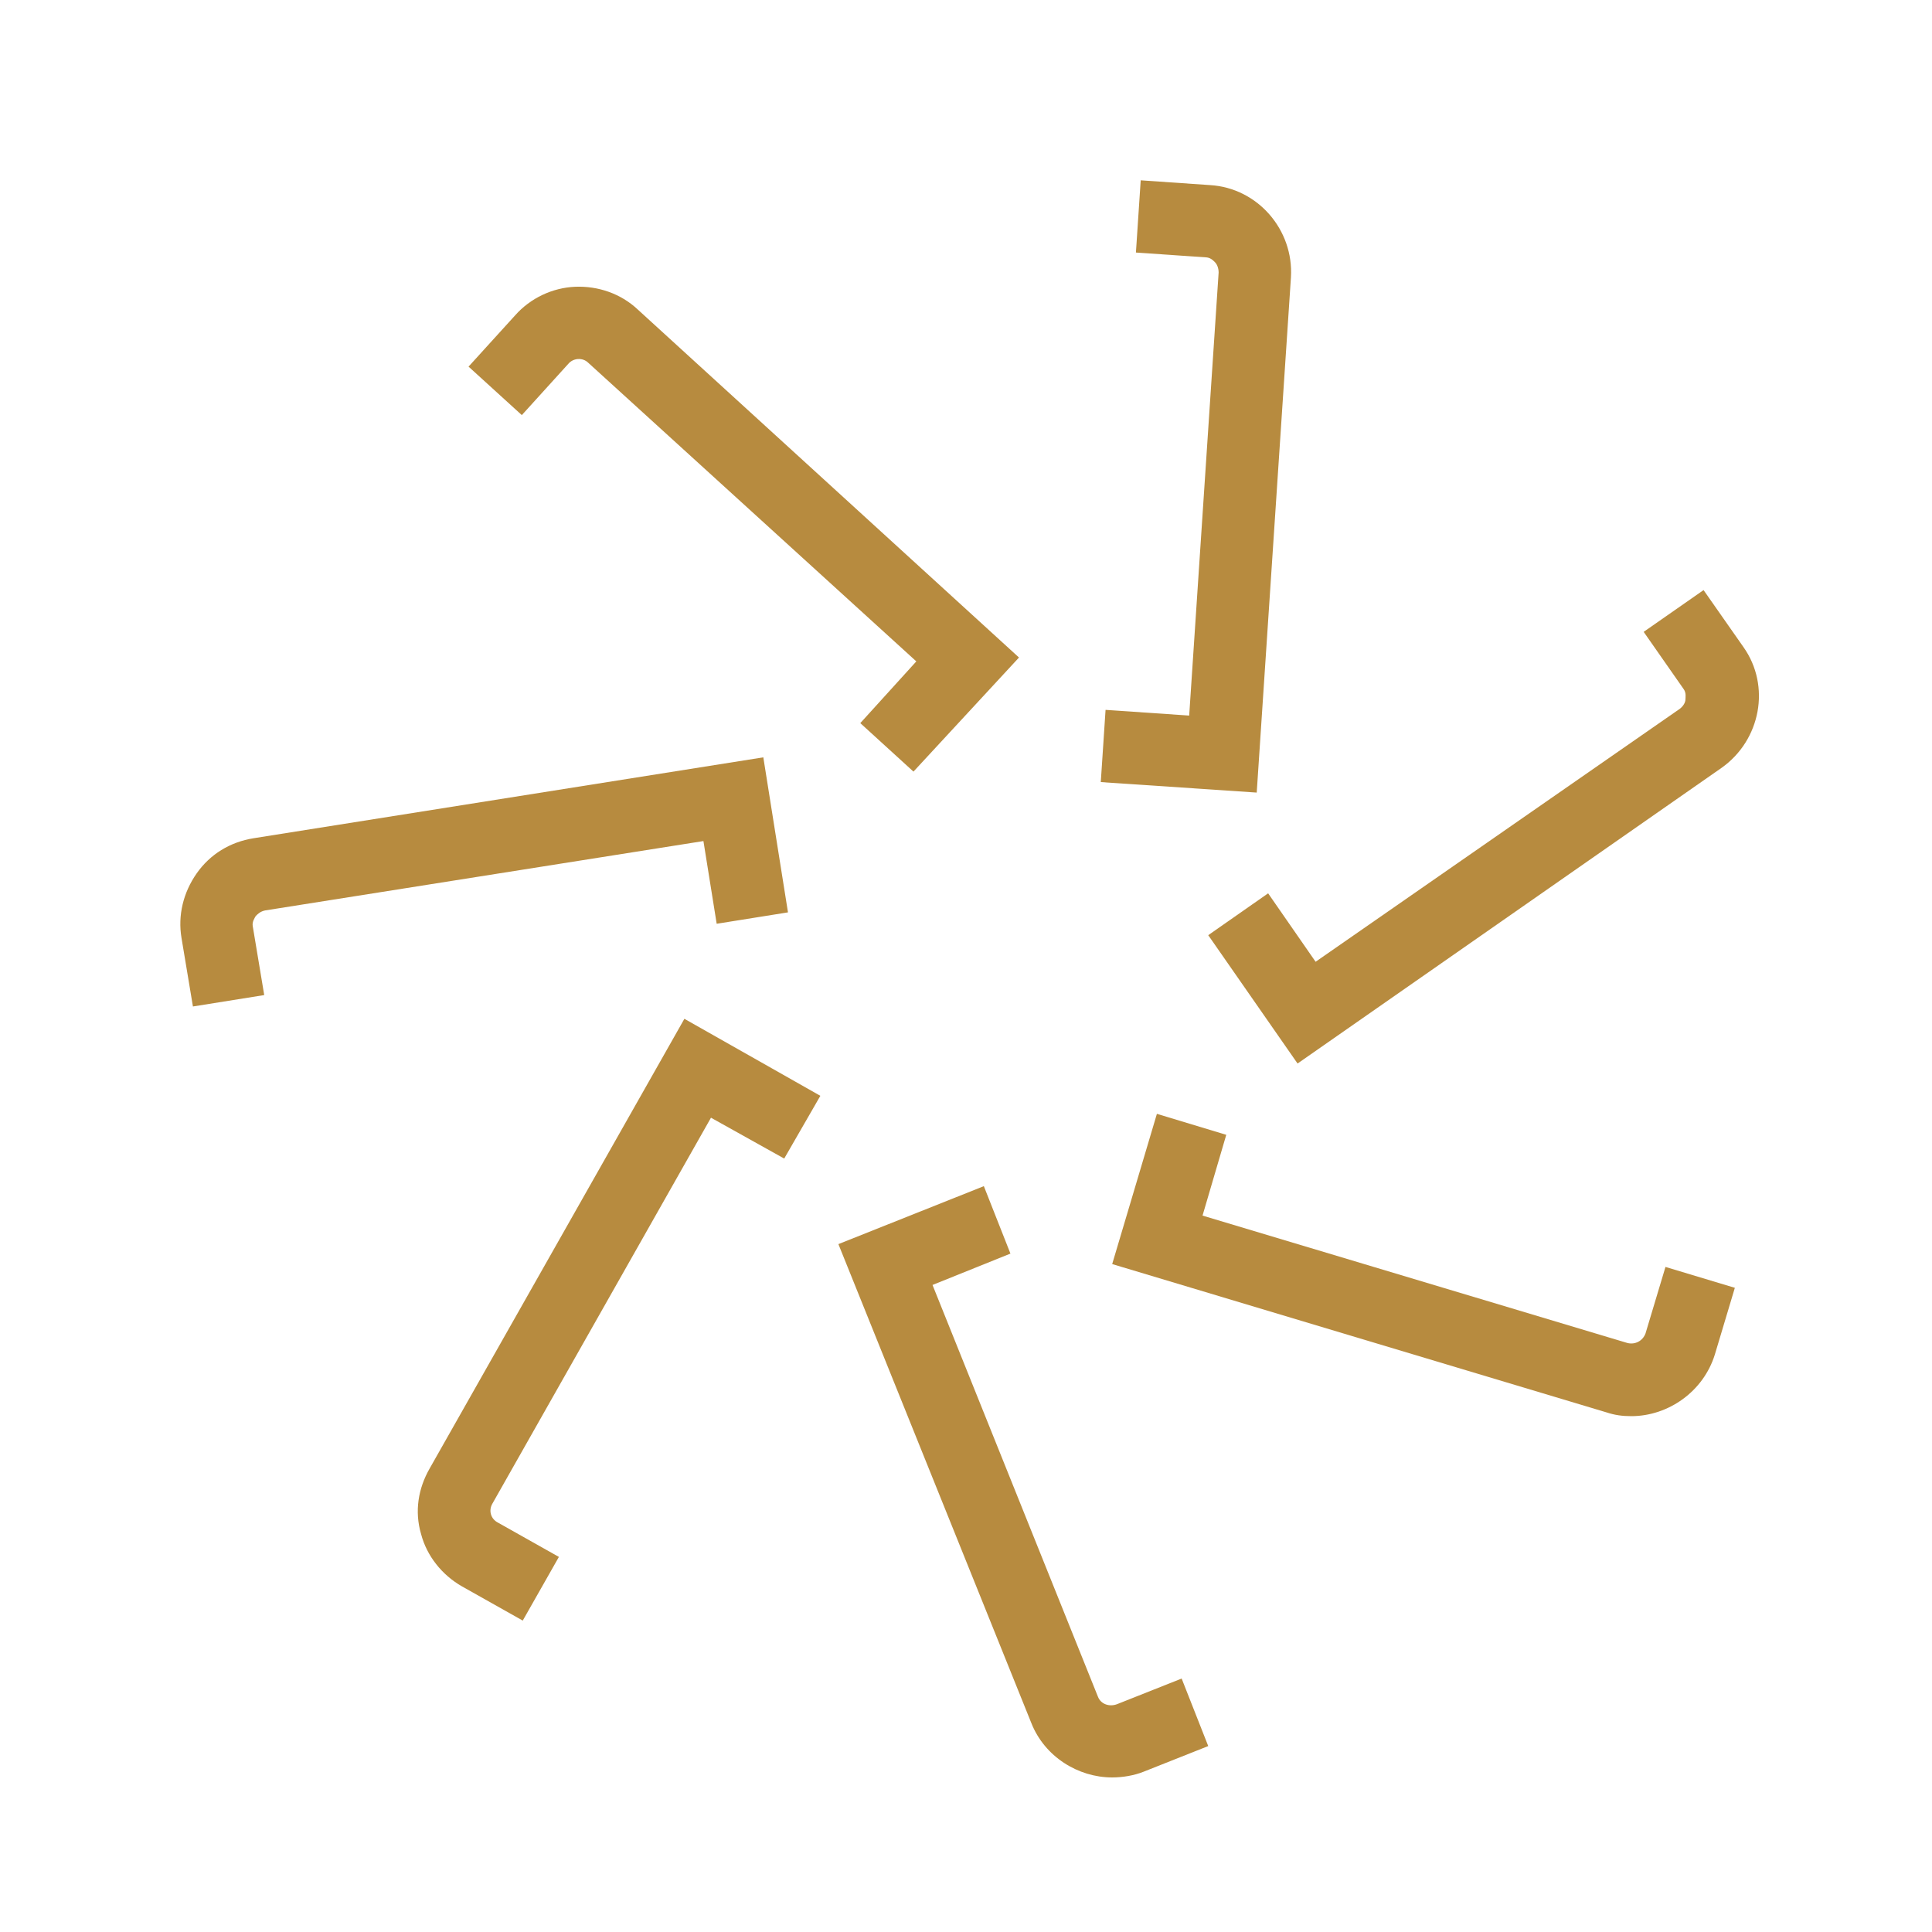
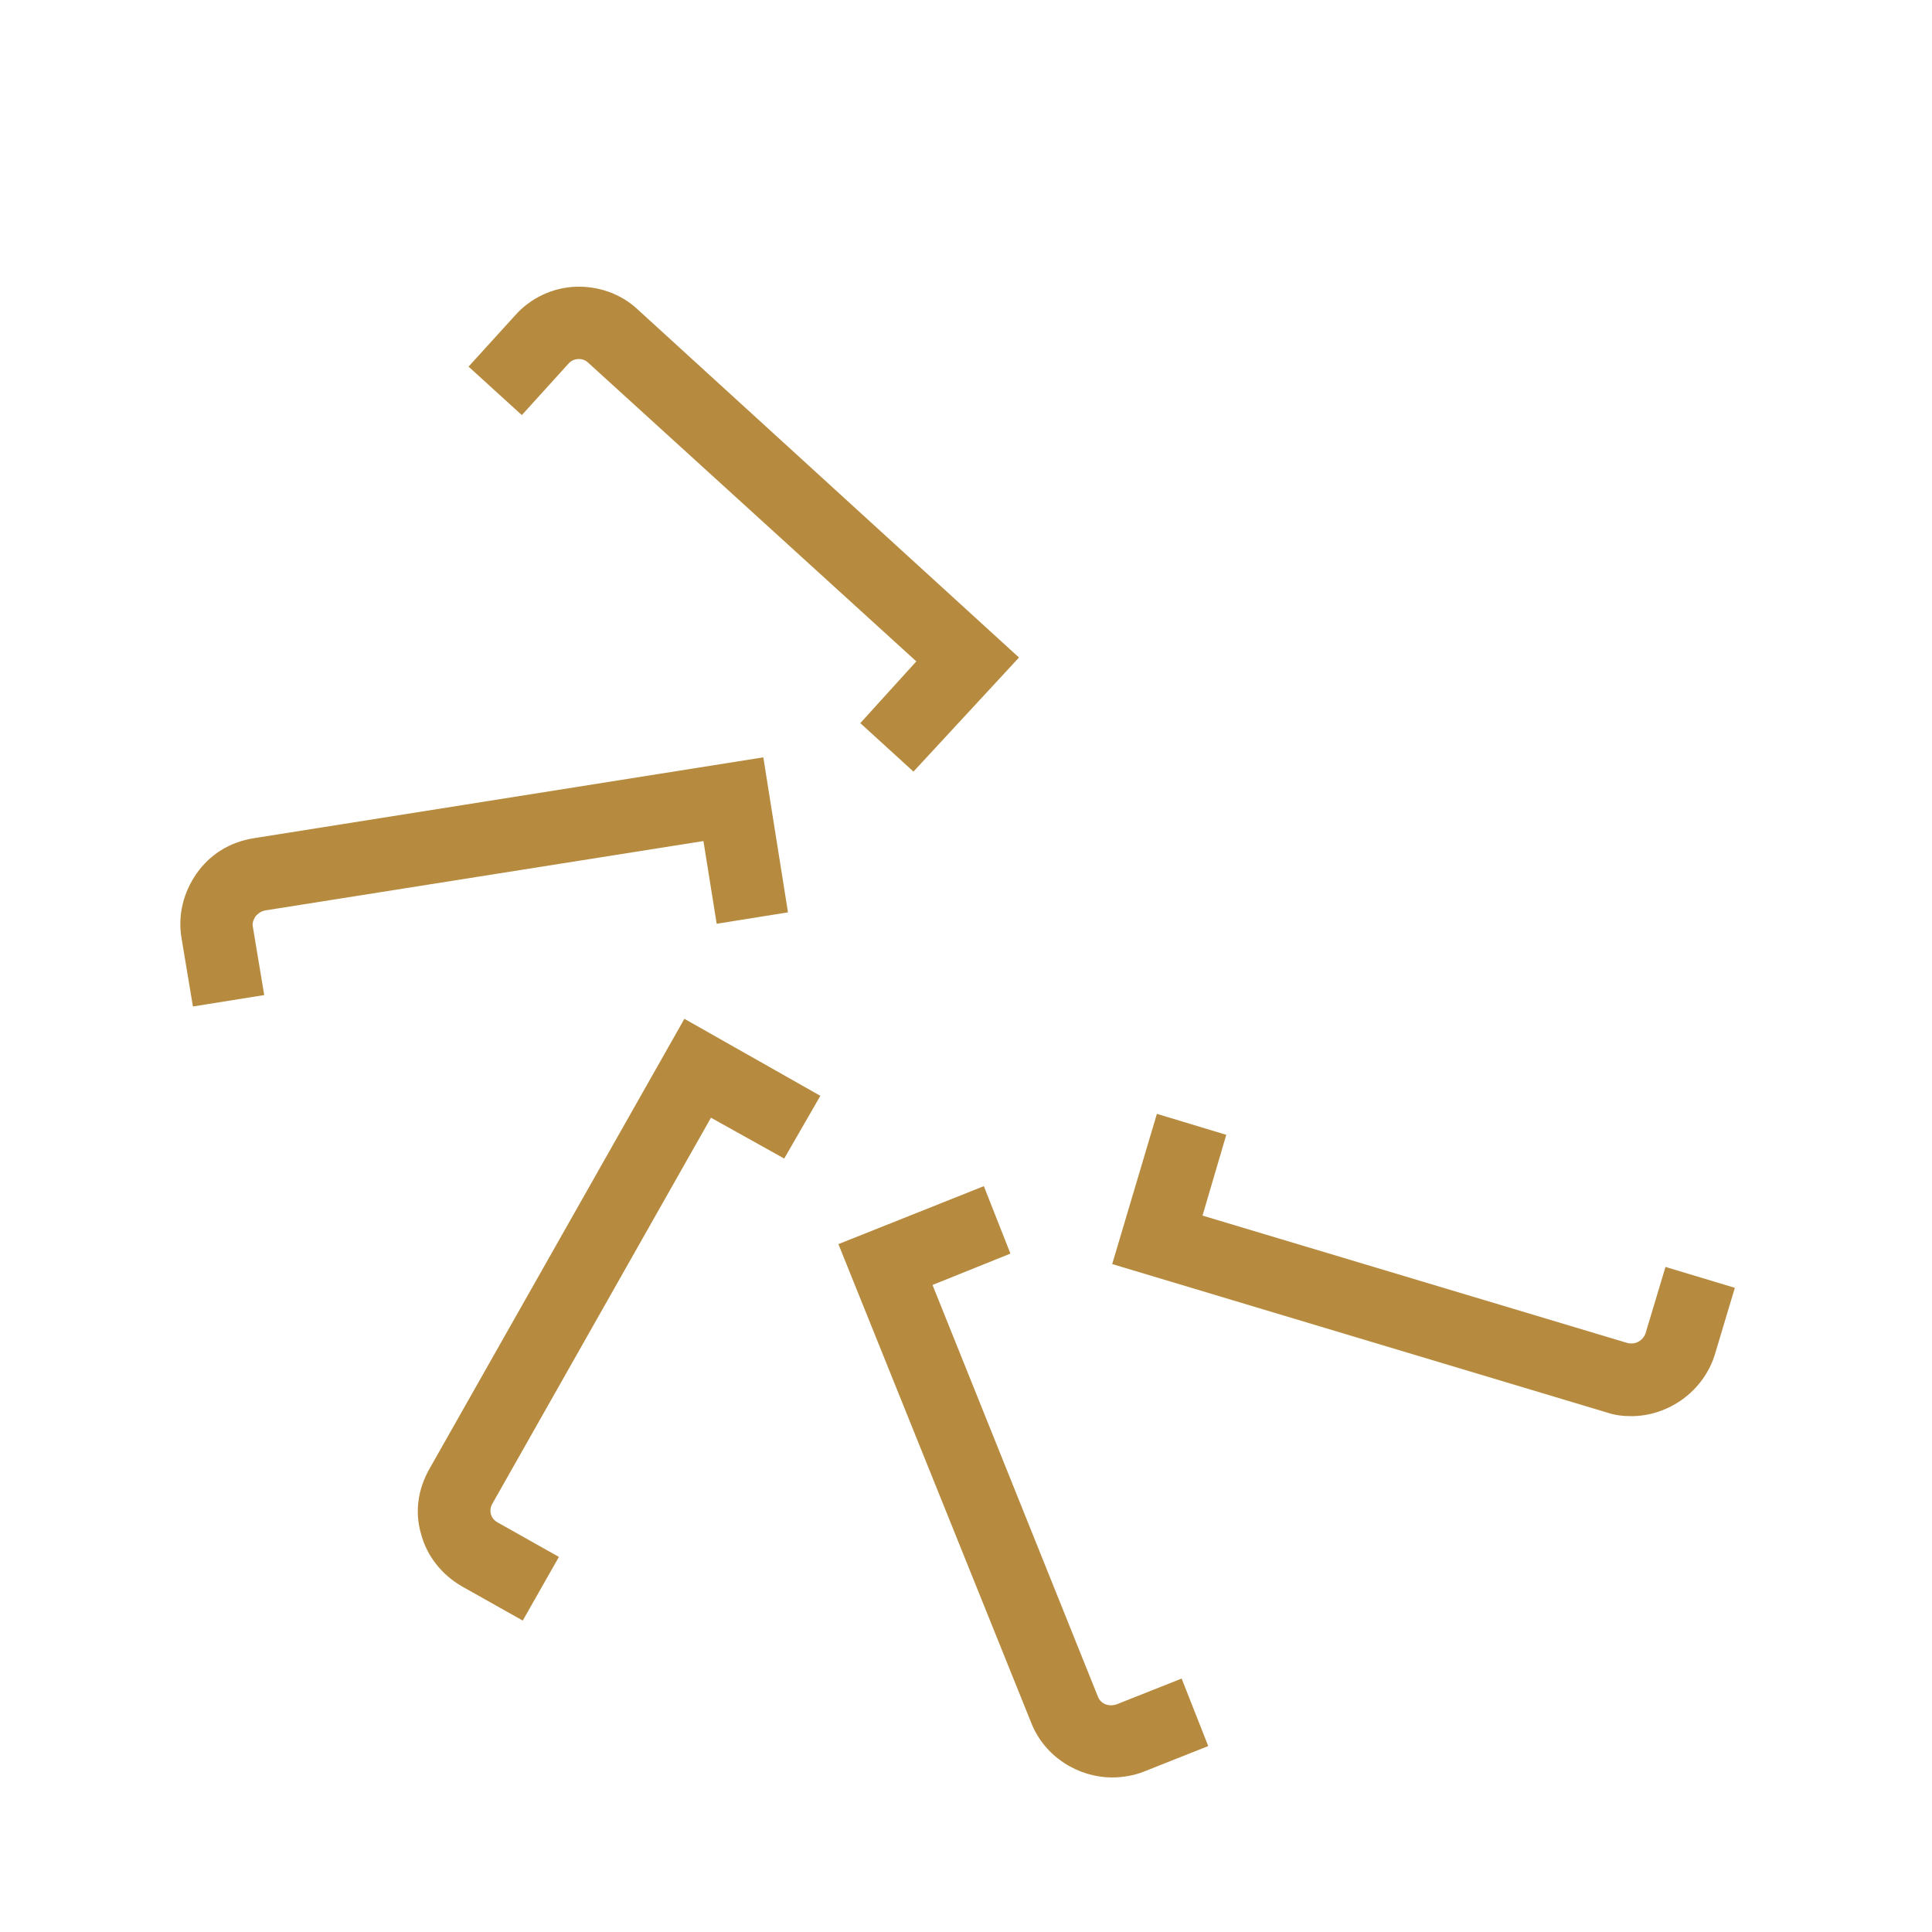
<svg xmlns="http://www.w3.org/2000/svg" width="21" height="21" viewBox="0 0 21 21" fill="none">
  <mask id="mask0_444_12874" style="mask-type:alpha" maskUnits="userSpaceOnUse" x="0" y="0" width="21" height="21">
    <rect width="21" height="21" fill="#D9D9D9" />
  </mask>
  <g mask="url(#mask0_444_12874)">
    <path d="M12.089 19.32C11.717 19.32 11.355 19.093 11.211 18.731L9.113 13.523L10.694 12.893L10.983 13.626L10.136 13.967L11.934 18.442C11.965 18.524 12.058 18.555 12.141 18.524L12.844 18.245L13.133 18.979L12.43 19.258C12.327 19.299 12.203 19.32 12.089 19.32Z" fill="#B78B3F" />
    <path d="M5.682 17.615L5.021 17.243C4.804 17.119 4.639 16.912 4.577 16.675C4.504 16.427 4.546 16.179 4.67 15.962L7.439 11.074L8.917 11.911L8.524 12.593L7.728 12.149L5.352 16.344C5.31 16.416 5.331 16.509 5.414 16.551L6.075 16.923L5.682 17.615Z" fill="#B78B3F" />
    <path d="M2.097 10.94L1.973 10.196C1.931 9.948 1.993 9.7 2.138 9.493C2.283 9.286 2.5 9.152 2.758 9.111L8.297 8.232L8.565 9.917L7.79 10.041L7.646 9.142L2.882 9.896C2.83 9.906 2.799 9.937 2.779 9.958C2.768 9.979 2.737 10.02 2.748 10.072L2.872 10.816L2.097 10.94Z" fill="#B78B3F" />
    <path d="M9.929 8.387L9.351 7.86L9.96 7.189L6.395 3.944C6.333 3.882 6.23 3.892 6.178 3.954L5.672 4.512L5.093 3.985L5.6 3.427C5.765 3.241 6.003 3.128 6.251 3.117C6.499 3.107 6.747 3.19 6.933 3.365L11.076 7.147L9.929 8.387Z" fill="#B78B3F" />
-     <path d="M13.66 8.615L11.965 8.501L12.017 7.716L12.926 7.778L13.246 2.962C13.246 2.911 13.226 2.869 13.205 2.849C13.184 2.828 13.153 2.797 13.102 2.797L12.347 2.745L12.399 1.96L13.153 2.012C13.67 2.043 14.063 2.497 14.032 3.014L13.66 8.615Z" fill="#B78B3F" />
-     <path d="M14.104 11.56L13.133 10.165L13.784 9.71L14.3 10.454L18.258 7.705C18.299 7.674 18.32 7.633 18.32 7.602C18.32 7.581 18.331 7.53 18.299 7.488L17.866 6.868L18.517 6.414L18.951 7.034C19.25 7.457 19.137 8.046 18.713 8.346L14.104 11.56Z" fill="#B78B3F" />
    <path d="M17.731 15.393C17.638 15.393 17.555 15.383 17.462 15.352L12.089 13.74L12.575 12.107L13.329 12.335L13.071 13.213L17.69 14.598C17.772 14.618 17.855 14.577 17.886 14.494L18.103 13.771L18.857 13.998L18.64 14.722C18.516 15.125 18.134 15.393 17.731 15.393Z" fill="#B78B3F" />
  </g>
</svg>